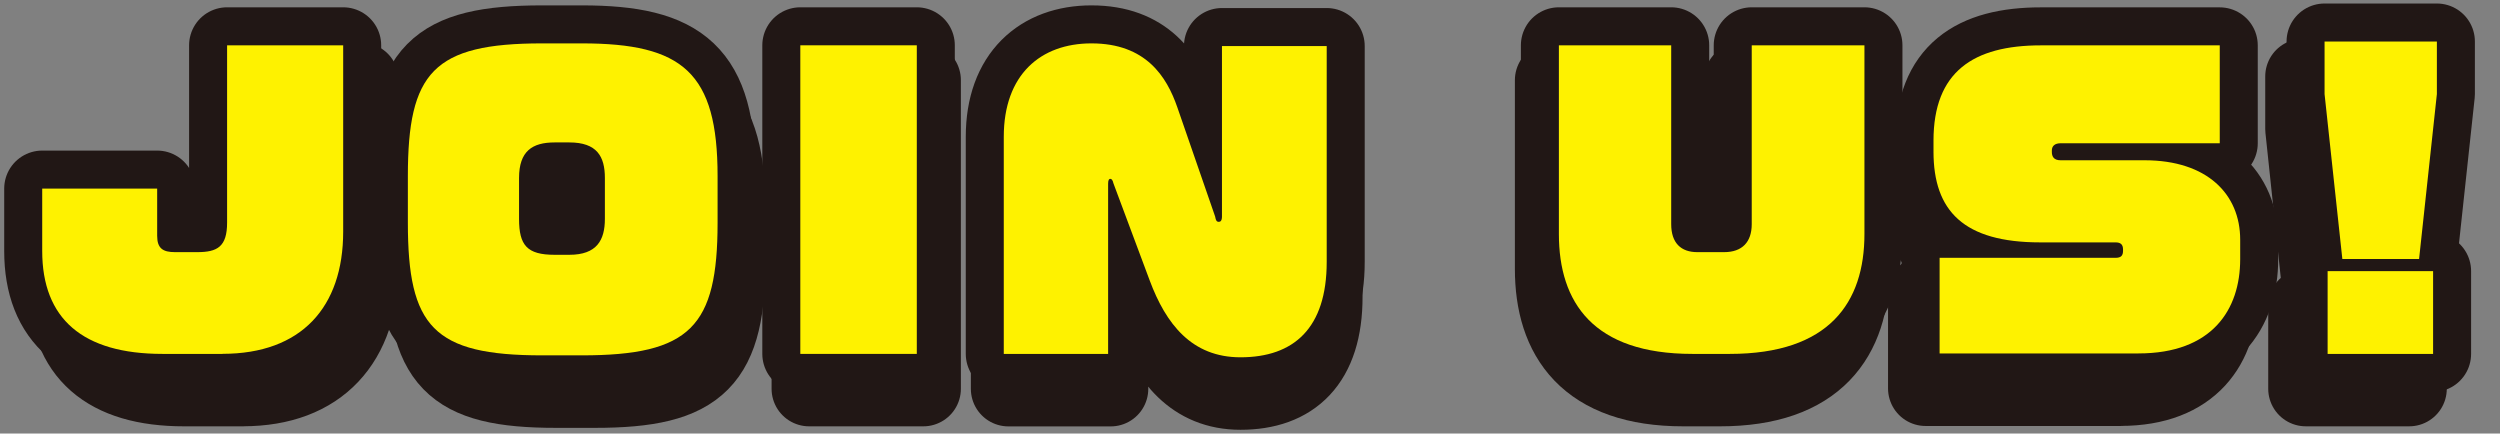
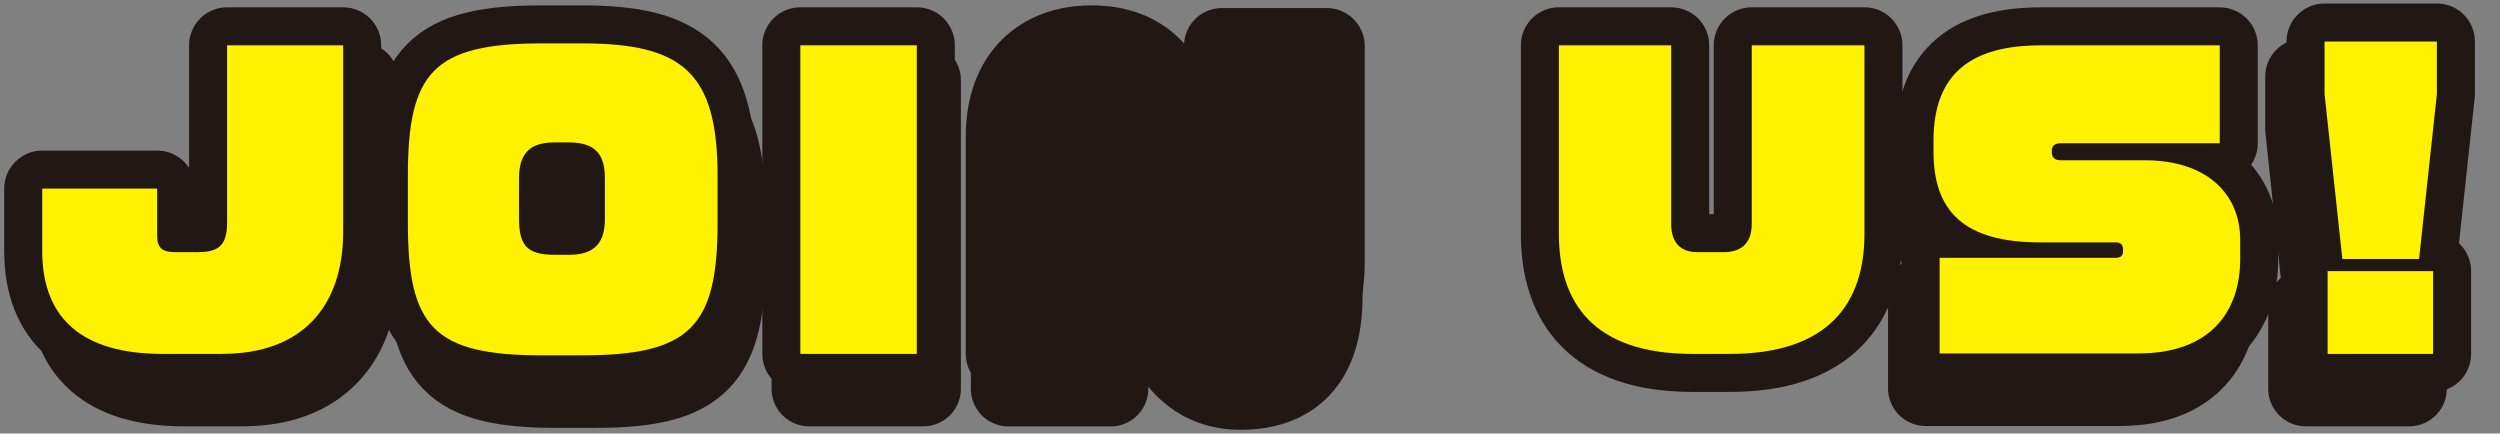
<svg xmlns="http://www.w3.org/2000/svg" width="173" height="30" viewBox="0 0 173 30" fill="none">
  <rect x="0" y="0" width="173" height="30" fill="#808080" stroke="none" />
  <g clip-path="url(#clip0_1109_23087)">
    <path d="M16.812 26.902H12.736C7.323 26.902 4.578 24.469 4.578 19.782V15.463H12.373V18.736C12.373 19.599 12.758 19.86 13.58 19.86H15.095C16.454 19.86 17.12 19.493 17.12 17.817V5.547H24.992V18.446C24.992 23.68 22.146 26.898 16.812 26.898V26.902Z" stroke="#211715" stroke-width="5.2" stroke-linecap="round" stroke-linejoin="round" />
    <path d="M41.17 27.008H38.48C31.093 27.008 29.377 25.02 29.377 17.822V14.604C29.377 7.433 31.093 5.418 38.48 5.418H41.17C48.019 5.418 50.378 7.433 50.378 14.604V17.822C50.378 25.02 48.533 27.008 41.17 27.008ZM42.735 14.732C42.735 13.24 42.198 12.272 40.325 12.272H39.324C37.809 12.272 36.914 12.873 36.914 14.732V17.56C36.914 19.392 37.451 20.048 39.324 20.048H40.325C42.198 20.048 42.735 19.029 42.735 17.56V14.732Z" stroke="#211715" stroke-width="5.2" stroke-linecap="round" stroke-linejoin="round" />
    <path d="M55.993 26.902V5.547H63.893V26.902H55.993Z" stroke="#211715" stroke-width="5.2" stroke-linecap="round" stroke-linejoin="round" />
    <path d="M85.841 27.141C82.531 27.141 80.786 24.836 79.685 21.829L77.224 15.104C77.174 14.87 77.096 14.792 77.017 14.792C76.916 14.792 76.861 14.898 76.861 15.132V26.907H69.783V11.882C69.783 7.589 72.271 5.418 75.732 5.418C79.423 5.418 80.837 7.722 81.553 9.839L84.119 17.399C84.17 17.689 84.22 17.767 84.376 17.767C84.477 17.767 84.583 17.689 84.583 17.399V5.602H91.689V20.544C91.689 25.125 89.458 27.141 85.841 27.141Z" stroke="#211715" stroke-width="5.2" stroke-linecap="round" stroke-linejoin="round" />
-     <path d="M119.021 26.902H116.483C109.762 26.902 107.43 23.345 107.43 18.607V5.547H115.046V17.923C115.046 19.231 115.711 19.86 116.813 19.86H118.636C119.866 19.86 120.508 19.153 120.508 17.923V5.547H128.152V18.607C128.152 23.345 125.765 26.902 119.021 26.902Z" stroke="#211715" stroke-width="5.2" stroke-linecap="round" stroke-linejoin="round" />
    <path d="M146.744 26.878H133.252V20.258H145.178C145.564 20.258 145.693 20.102 145.693 19.762V19.684C145.693 19.317 145.513 19.189 145.178 19.189H140.074C134.891 19.189 132.844 17.017 132.844 12.909V12.151C132.844 7.386 135.538 5.555 140.129 5.555H152.257V12.33H141.46C141.051 12.33 140.872 12.541 140.872 12.826V12.932C140.872 13.244 141.001 13.506 141.46 13.506H147.152C151.408 13.506 153.639 15.861 153.639 19V20.359C153.639 23.839 151.743 26.873 146.739 26.873L146.744 26.878Z" stroke="#211715" stroke-width="5.2" stroke-linecap="round" stroke-linejoin="round" />
    <path d="M165.767 20.332H160.561L159.354 8.925V5.289H166.97V8.925L165.762 20.332H165.767ZM159.561 26.901V21.172H166.717V26.901H159.561Z" stroke="#211715" stroke-width="5.2" stroke-linecap="round" stroke-linejoin="round" />
    <path d="M16.812 26.902H12.736C7.323 26.902 4.578 24.469 4.578 19.782V15.463H12.373V18.736C12.373 19.599 12.758 19.86 13.58 19.86H15.095C16.454 19.86 17.12 19.493 17.12 17.817V5.547H24.992V18.446C24.992 23.68 22.146 26.898 16.812 26.898V26.902Z" fill="#211715" />
    <path d="M41.17 27.008H38.48C31.093 27.008 29.377 25.02 29.377 17.822V14.604C29.377 7.433 31.093 5.418 38.48 5.418H41.17C48.019 5.418 50.378 7.433 50.378 14.604V17.822C50.378 25.02 48.533 27.008 41.17 27.008ZM42.735 14.732C42.735 13.24 42.198 12.272 40.325 12.272H39.324C37.809 12.272 36.914 12.873 36.914 14.732V17.56C36.914 19.392 37.451 20.048 39.324 20.048H40.325C42.198 20.048 42.735 19.029 42.735 17.56V14.732Z" fill="#211715" />
    <path d="M55.993 26.902V5.547H63.893V26.902H55.993Z" fill="#211715" />
    <path d="M85.841 27.141C82.531 27.141 80.786 24.836 79.685 21.829L77.224 15.104C77.174 14.87 77.096 14.792 77.017 14.792C76.916 14.792 76.861 14.898 76.861 15.132V26.907H69.783V11.882C69.783 7.589 72.271 5.418 75.732 5.418C79.423 5.418 80.837 7.722 81.553 9.839L84.119 17.399C84.17 17.689 84.22 17.767 84.376 17.767C84.477 17.767 84.583 17.689 84.583 17.399V5.602H91.689V20.544C91.689 25.125 89.458 27.141 85.841 27.141Z" fill="#211715" />
    <path d="M119.021 26.902H116.483C109.762 26.902 107.43 23.345 107.43 18.607V5.547H115.046V17.923C115.046 19.231 115.711 19.86 116.813 19.86H118.636C119.866 19.86 120.508 19.153 120.508 17.923V5.547H128.152V18.607C128.152 23.345 125.765 26.902 119.021 26.902Z" fill="#211715" />
    <path d="M146.744 26.878H133.252V20.258H145.178C145.564 20.258 145.693 20.102 145.693 19.762V19.684C145.693 19.317 145.514 19.189 145.178 19.189H140.074C134.891 19.189 132.844 17.017 132.844 12.909V12.151C132.844 7.386 135.538 5.555 140.129 5.555H152.257V12.33H141.46C141.051 12.33 140.872 12.541 140.872 12.826V12.932C140.872 13.244 141.001 13.506 141.46 13.506H147.152C151.408 13.506 153.639 15.861 153.639 19V20.359C153.639 23.839 151.743 26.873 146.739 26.873L146.744 26.878Z" fill="#211715" />
-     <path d="M165.767 20.332H160.561L159.354 8.925V5.289H166.97V8.925L165.762 20.332H165.767ZM159.561 26.901V21.172H166.717V26.901H159.561Z" fill="#211715" />
+     <path d="M165.767 20.332H160.561L159.354 8.925V5.289H166.97V8.925L165.762 20.332ZM159.561 26.901V21.172H166.717V26.901H159.561Z" fill="#211715" />
    <path d="M15.403 24.49H11.244C5.721 24.49 2.921 22.057 2.921 17.37V13.05H10.876V16.323C10.876 17.186 11.271 17.448 12.107 17.448H13.649C15.035 17.448 15.715 17.081 15.715 15.405V3.135H23.748V16.034C23.748 21.267 20.843 24.485 15.403 24.485V24.49Z" stroke="#211715" stroke-width="5.26" stroke-linecap="round" stroke-linejoin="round" />
    <path d="M40.261 24.591H37.516C29.978 24.591 28.224 22.604 28.224 15.406V12.188C28.224 5.017 29.978 3.002 37.516 3.002H40.261C47.248 3.002 49.657 5.017 49.657 12.188V15.406C49.657 22.604 47.771 24.591 40.261 24.591ZM41.858 12.316C41.858 10.824 41.307 9.856 39.398 9.856H38.379C36.836 9.856 35.918 10.457 35.918 12.316V15.144C35.918 16.976 36.469 17.632 38.379 17.632H39.398C41.307 17.632 41.858 16.613 41.858 15.144V12.316Z" stroke="#211715" stroke-width="5.26" stroke-linecap="round" stroke-linejoin="round" />
    <path d="M55.382 24.49V3.135H63.443V24.49H55.382Z" stroke="#211715" stroke-width="5.26" stroke-linecap="round" stroke-linejoin="round" />
    <path d="M85.841 24.725C82.466 24.725 80.685 22.42 79.561 19.413L77.05 12.688C76.999 12.454 76.916 12.376 76.838 12.376C76.733 12.376 76.682 12.482 76.682 12.716V24.49H69.461V9.465C69.461 5.173 72 3.002 75.53 3.002C79.299 3.002 80.736 5.306 81.47 7.423L84.087 14.983C84.138 15.273 84.193 15.351 84.349 15.351C84.454 15.351 84.56 15.273 84.56 14.983V3.186H91.808V18.128C91.808 22.709 89.531 24.725 85.841 24.725Z" stroke="#211715" stroke-width="5.26" stroke-linecap="round" stroke-linejoin="round" />
    <path d="M119.701 24.49H117.111C110.253 24.49 107.875 20.932 107.875 16.195V3.135H115.647V15.511C115.647 16.819 116.326 17.448 117.451 17.448H119.31C120.568 17.448 121.22 16.741 121.22 15.511V3.135H129.019V16.195C129.019 20.932 126.586 24.49 119.705 24.49H119.701Z" stroke="#211715" stroke-width="5.26" stroke-linecap="round" stroke-linejoin="round" />
    <path d="M147.988 24.462H134.221V17.842H146.39C146.78 17.842 146.914 17.686 146.914 17.346V17.268C146.914 16.901 146.73 16.773 146.39 16.773H141.18C135.892 16.773 133.798 14.601 133.798 10.493V9.735C133.798 4.97 136.548 3.139 141.23 3.139H153.607V9.914H142.589C142.172 9.914 141.988 10.126 141.988 10.41V10.516C141.988 10.828 142.121 11.09 142.589 11.09H148.401C152.744 11.09 155.021 13.444 155.021 16.584V17.943C155.021 21.423 153.083 24.457 147.983 24.457L147.988 24.462Z" stroke="#211715" stroke-width="5.26" stroke-linecap="round" stroke-linejoin="round" />
    <path d="M167.401 17.921H162.09L160.86 6.513V2.873H168.632V6.509L167.401 17.916V17.921ZM161.071 24.49V18.761H168.37V24.49H161.071Z" stroke="#211715" stroke-width="5.26" stroke-linecap="round" stroke-linejoin="round" />
    <path d="M15.403 24.49H11.244C5.721 24.49 2.921 22.057 2.921 17.37V13.05H10.876V16.323C10.876 17.186 11.271 17.448 12.107 17.448H13.649C15.035 17.448 15.715 17.081 15.715 15.405V3.135H23.748V16.034C23.748 21.267 20.843 24.485 15.403 24.485V24.49Z" fill="#FEF200" />
    <path d="M40.261 24.591H37.516C29.978 24.591 28.224 22.604 28.224 15.406V12.188C28.224 5.017 29.978 3.002 37.516 3.002H40.261C47.248 3.002 49.657 5.017 49.657 12.188V15.406C49.657 22.604 47.771 24.591 40.261 24.591ZM41.858 12.316C41.858 10.824 41.307 9.856 39.398 9.856H38.379C36.836 9.856 35.918 10.457 35.918 12.316V15.144C35.918 16.976 36.469 17.632 38.379 17.632H39.398C41.307 17.632 41.858 16.613 41.858 15.144V12.316Z" fill="#FEF200" />
    <path d="M55.382 24.49V3.135H63.443V24.49H55.382Z" fill="#FEF200" />
-     <path d="M85.841 24.725C82.466 24.725 80.685 22.42 79.561 19.413L77.05 12.688C76.999 12.454 76.916 12.376 76.838 12.376C76.733 12.376 76.682 12.482 76.682 12.716V24.49H69.461V9.465C69.461 5.173 72 3.002 75.53 3.002C79.299 3.002 80.736 5.306 81.47 7.423L84.087 14.983C84.138 15.273 84.193 15.351 84.349 15.351C84.454 15.351 84.56 15.273 84.56 14.983V3.186H91.808V18.128C91.808 22.709 89.531 24.725 85.841 24.725Z" fill="#FEF200" />
    <path d="M119.701 24.49H117.111C110.253 24.49 107.875 20.932 107.875 16.195V3.135H115.647V15.511C115.647 16.819 116.326 17.448 117.451 17.448H119.31C120.568 17.448 121.22 16.741 121.22 15.511V3.135H129.019V16.195C129.019 20.932 126.586 24.49 119.705 24.49H119.701Z" fill="#FEF200" />
    <path d="M147.988 24.462H134.221V17.842H146.39C146.78 17.842 146.914 17.686 146.914 17.346V17.268C146.914 16.901 146.73 16.773 146.39 16.773H141.18C135.892 16.773 133.798 14.601 133.798 10.493V9.735C133.798 4.97 136.548 3.139 141.23 3.139H153.607V9.914H142.589C142.172 9.914 141.988 10.126 141.988 10.41V10.516C141.988 10.828 142.121 11.09 142.589 11.09H148.401C152.744 11.09 155.021 13.444 155.021 16.584V17.943C155.021 21.423 153.083 24.457 147.983 24.457L147.988 24.462Z" fill="#FEF200" />
    <path d="M167.401 17.921H162.09L160.86 6.513V2.873H168.632V6.509L167.401 17.916V17.921ZM161.071 24.49V18.761H168.37V24.49H161.071Z" fill="#FEF200" />
  </g>
  <defs>
    <clipPath id="clip0_1109_23087">
      <rect width="172.5" height="30" fill="white" transform="translate(0.01)" />
    </clipPath>
  </defs>
</svg>